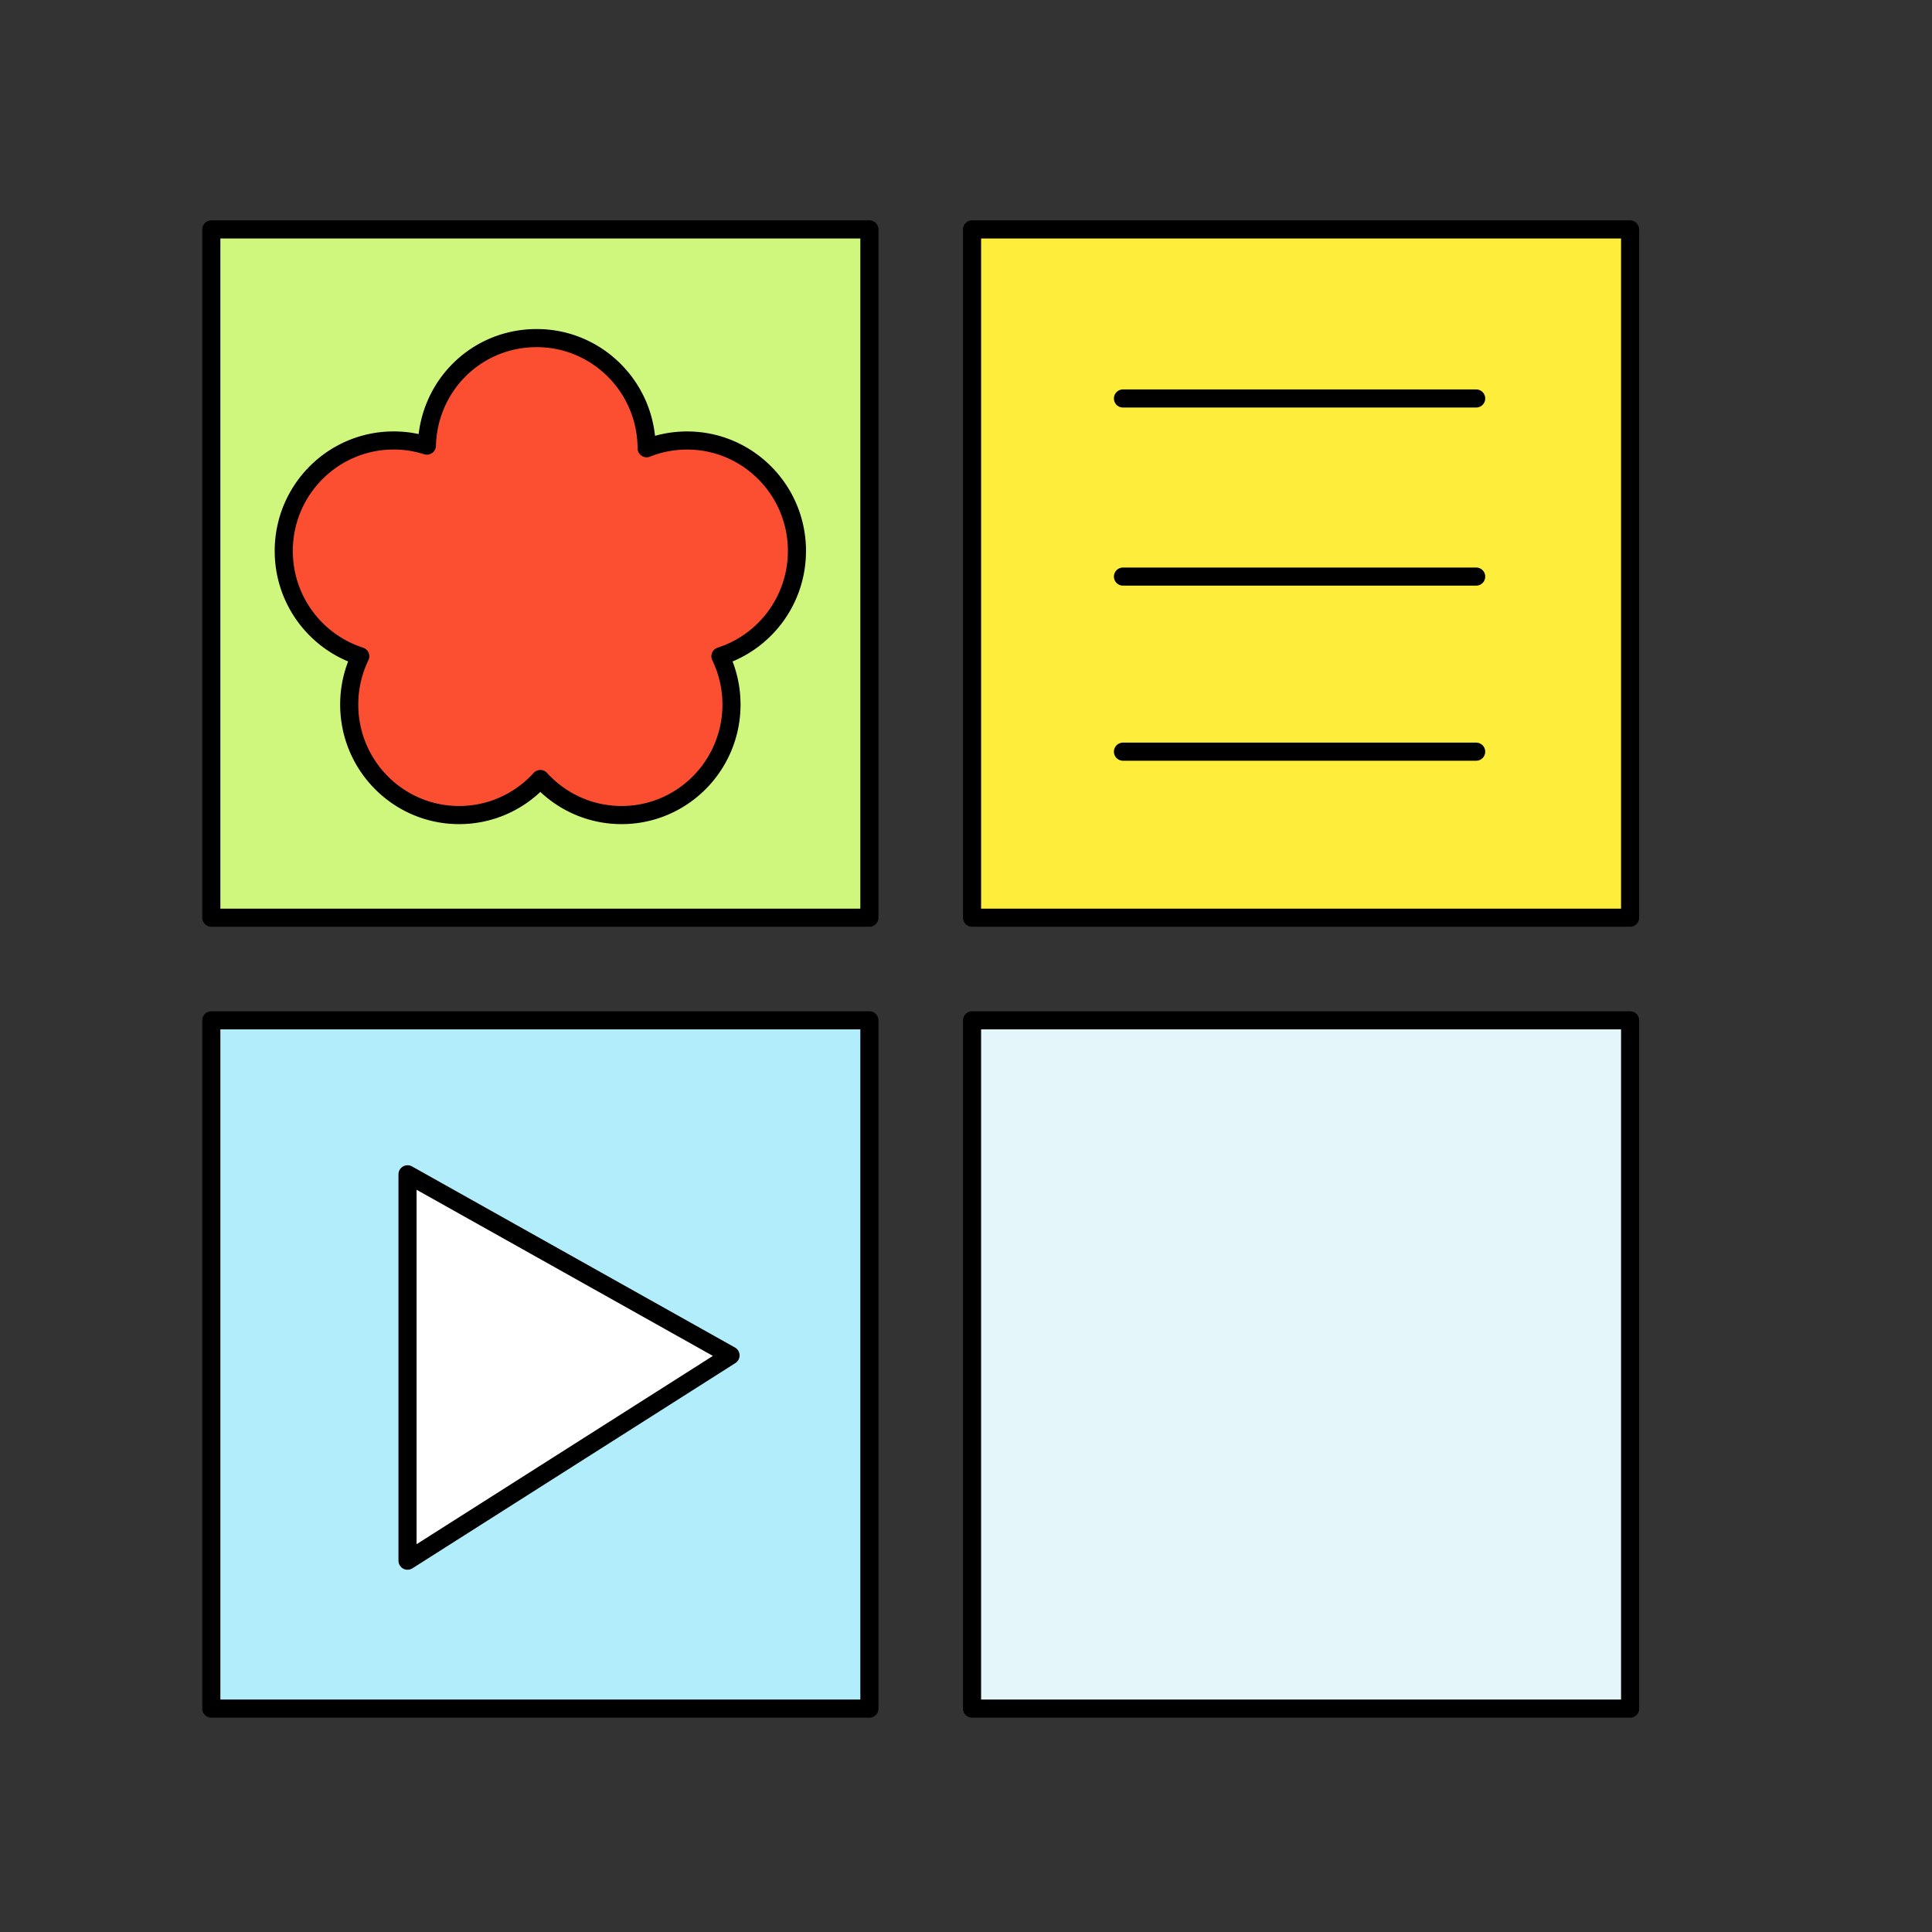
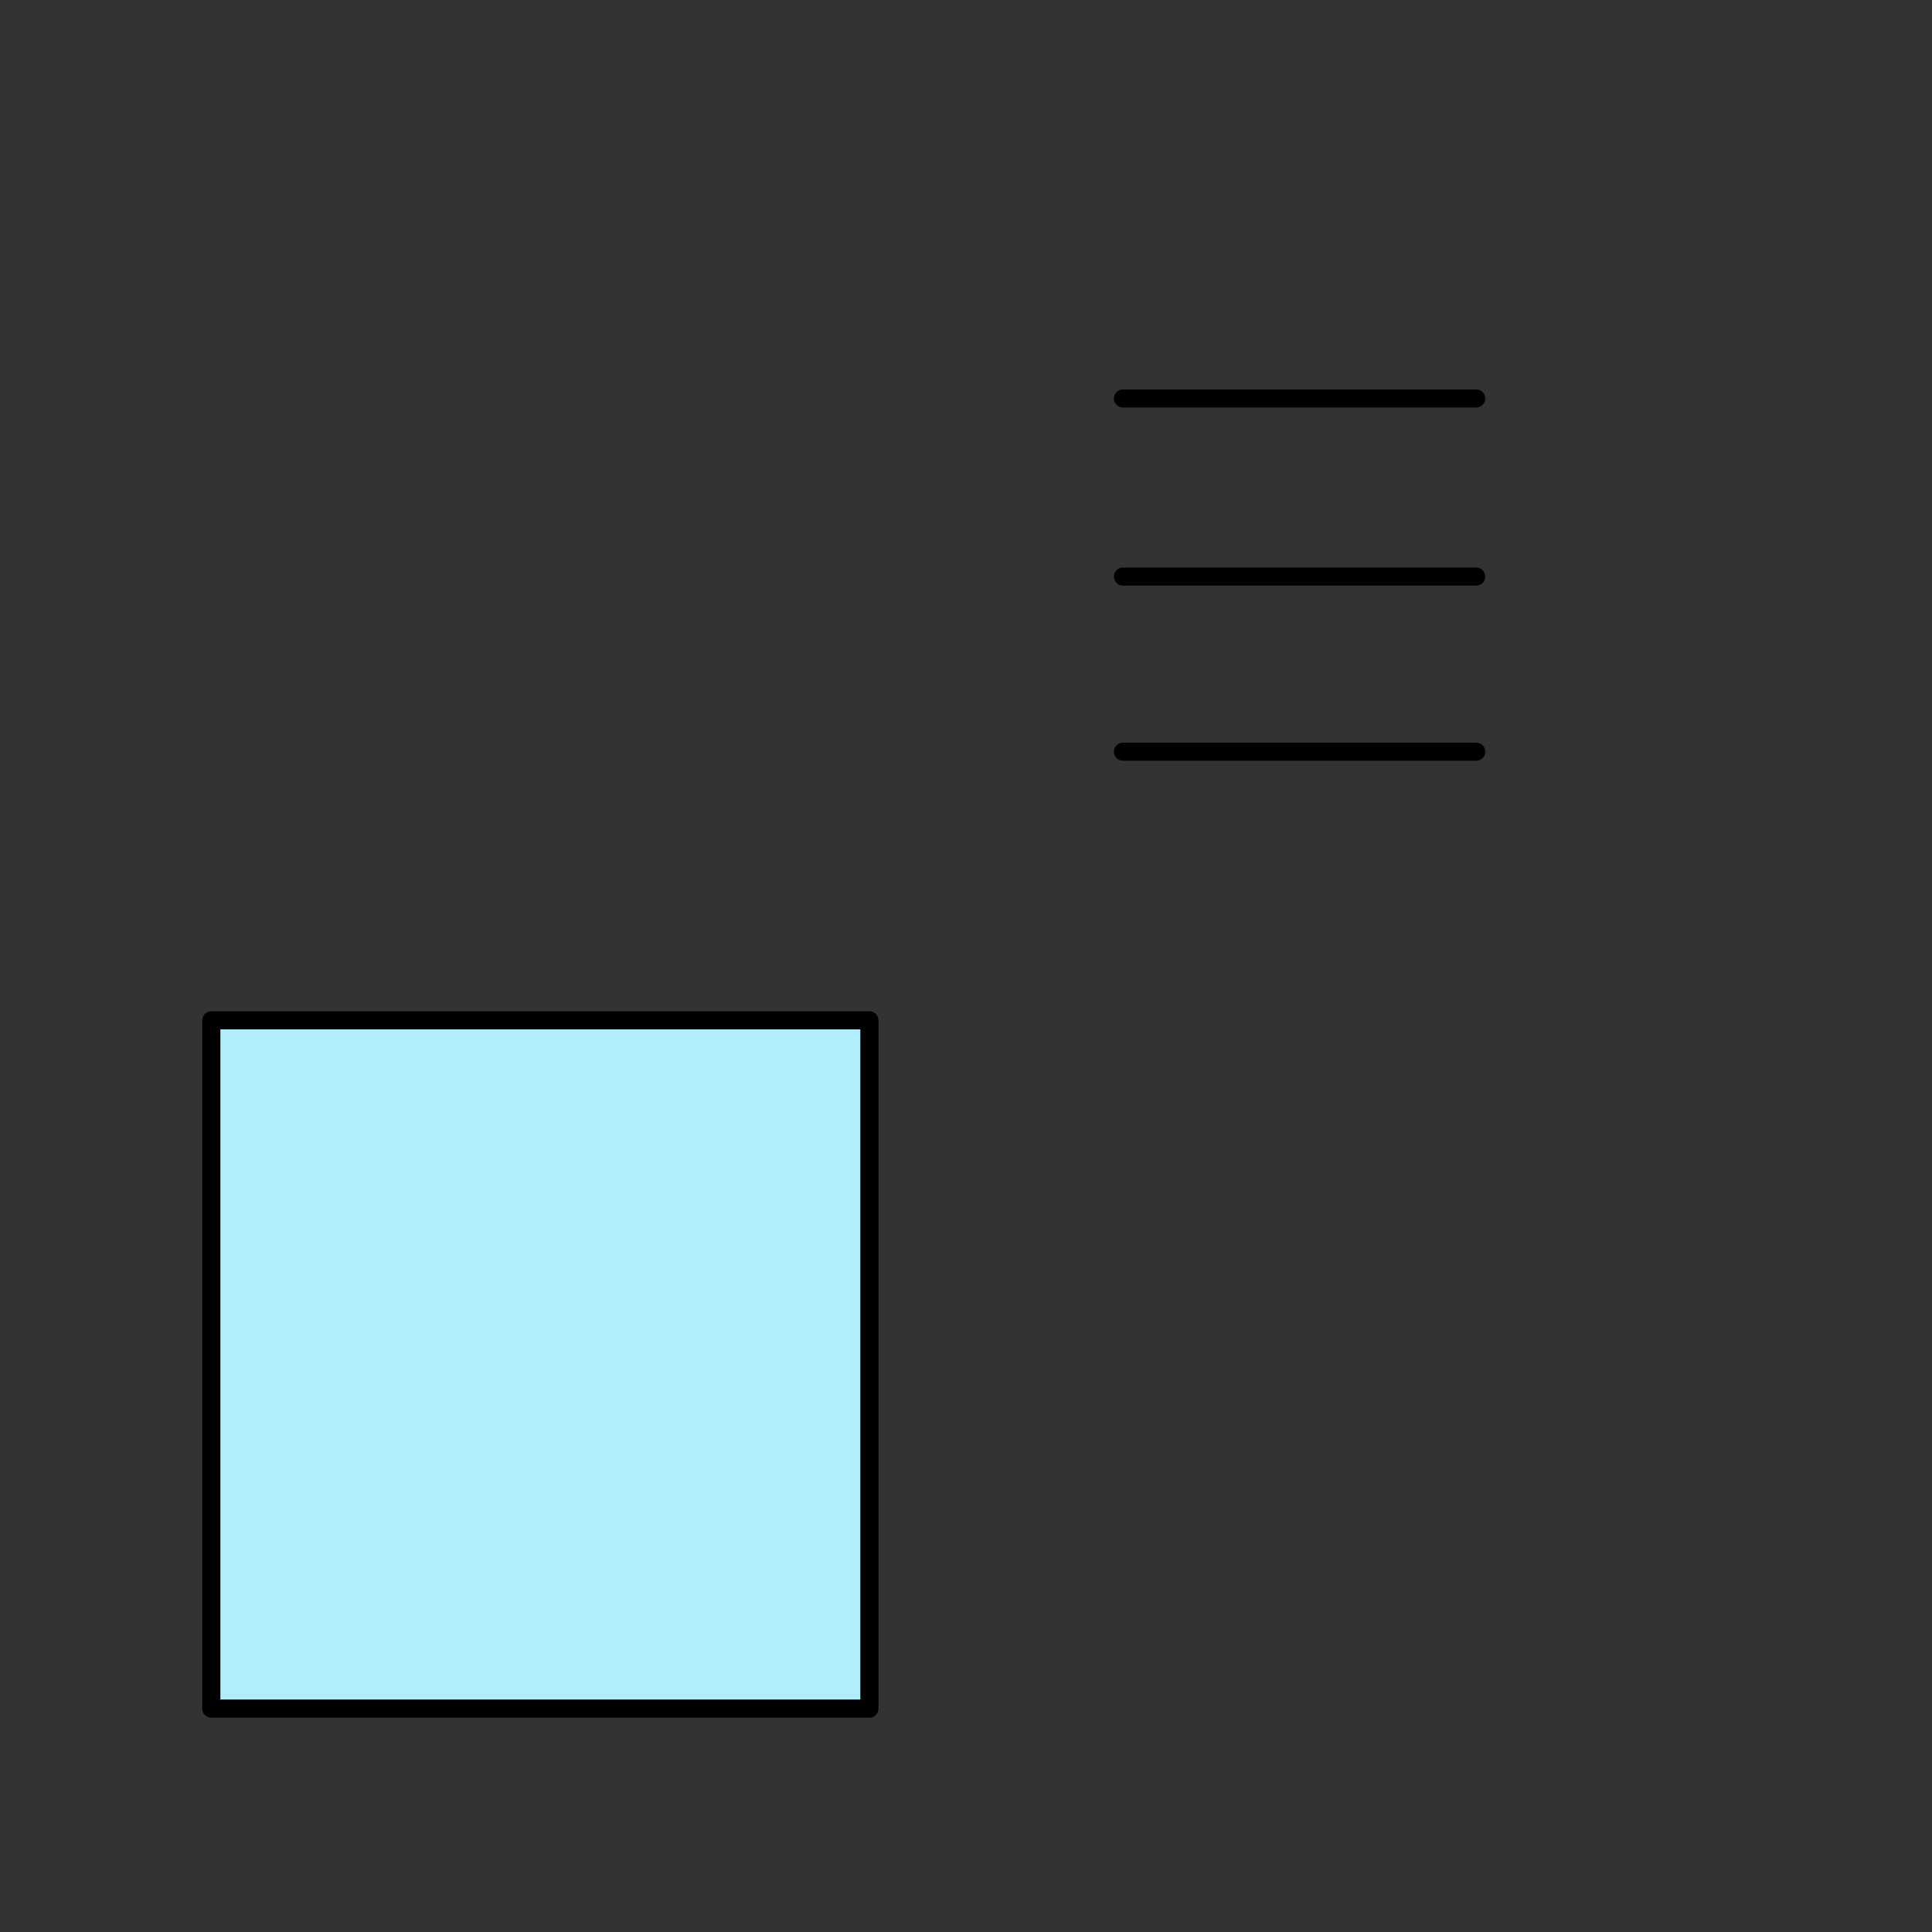
<svg xmlns="http://www.w3.org/2000/svg" width="320" height="320" fill="none">
  <rect width="100%" height="100%" fill="#333333" stroke="none" />
-   <path fill="#CFF77E" stroke="#000" stroke-linejoin="round" stroke-width="3" d="M144 38v114H35V38z" />
  <path fill="#B2EDFB" stroke="#000" stroke-linejoin="round" stroke-width="3" d="M144 169v114H35V169z" />
-   <path fill="#FEED3B" stroke="#000" stroke-linejoin="round" stroke-width="3" d="M270 38v114H161V38z" />
-   <path fill="#E4F6F9" stroke="#000" stroke-linejoin="round" stroke-width="3" d="M270 169v114H161V169z" />
-   <path fill="#FC4F32" stroke="#000" stroke-linejoin="round" stroke-width="3" d="M132 91.263c0-10.108-8.151-18.303-18.204-18.303-2.366 0-4.623.46-6.694 1.281C107.067 64.163 98.932 56 88.898 56c-10.033 0-17.931 7.928-18.194 17.81a18 18 0 0 0-5.5-.853C55.15 72.957 47 81.152 47 91.259c0 8.17 5.324 15.084 12.668 17.44a18.3 18.3 0 0 0-1.825 7.999c0 10.11 8.151 18.302 18.204 18.302 5.33 0 10.123-2.305 13.453-5.971 3.33 3.669 8.122 5.971 13.453 5.971 10.052 0 18.204-8.195 18.204-18.302 0-2.868-.657-5.582-1.829-7.999 7.348-2.356 12.669-9.27 12.669-17.44z" />
  <path stroke="#000" stroke-linecap="round" stroke-linejoin="round" stroke-width="3" d="M186 66h58.5M186 95.5h58.5m-58.5 29h58.5" />
-   <path fill="#fff" stroke="#000" stroke-linecap="round" stroke-linejoin="round" stroke-width="3" d="M67.5 258.5v-64l53.5 30z" />
</svg>